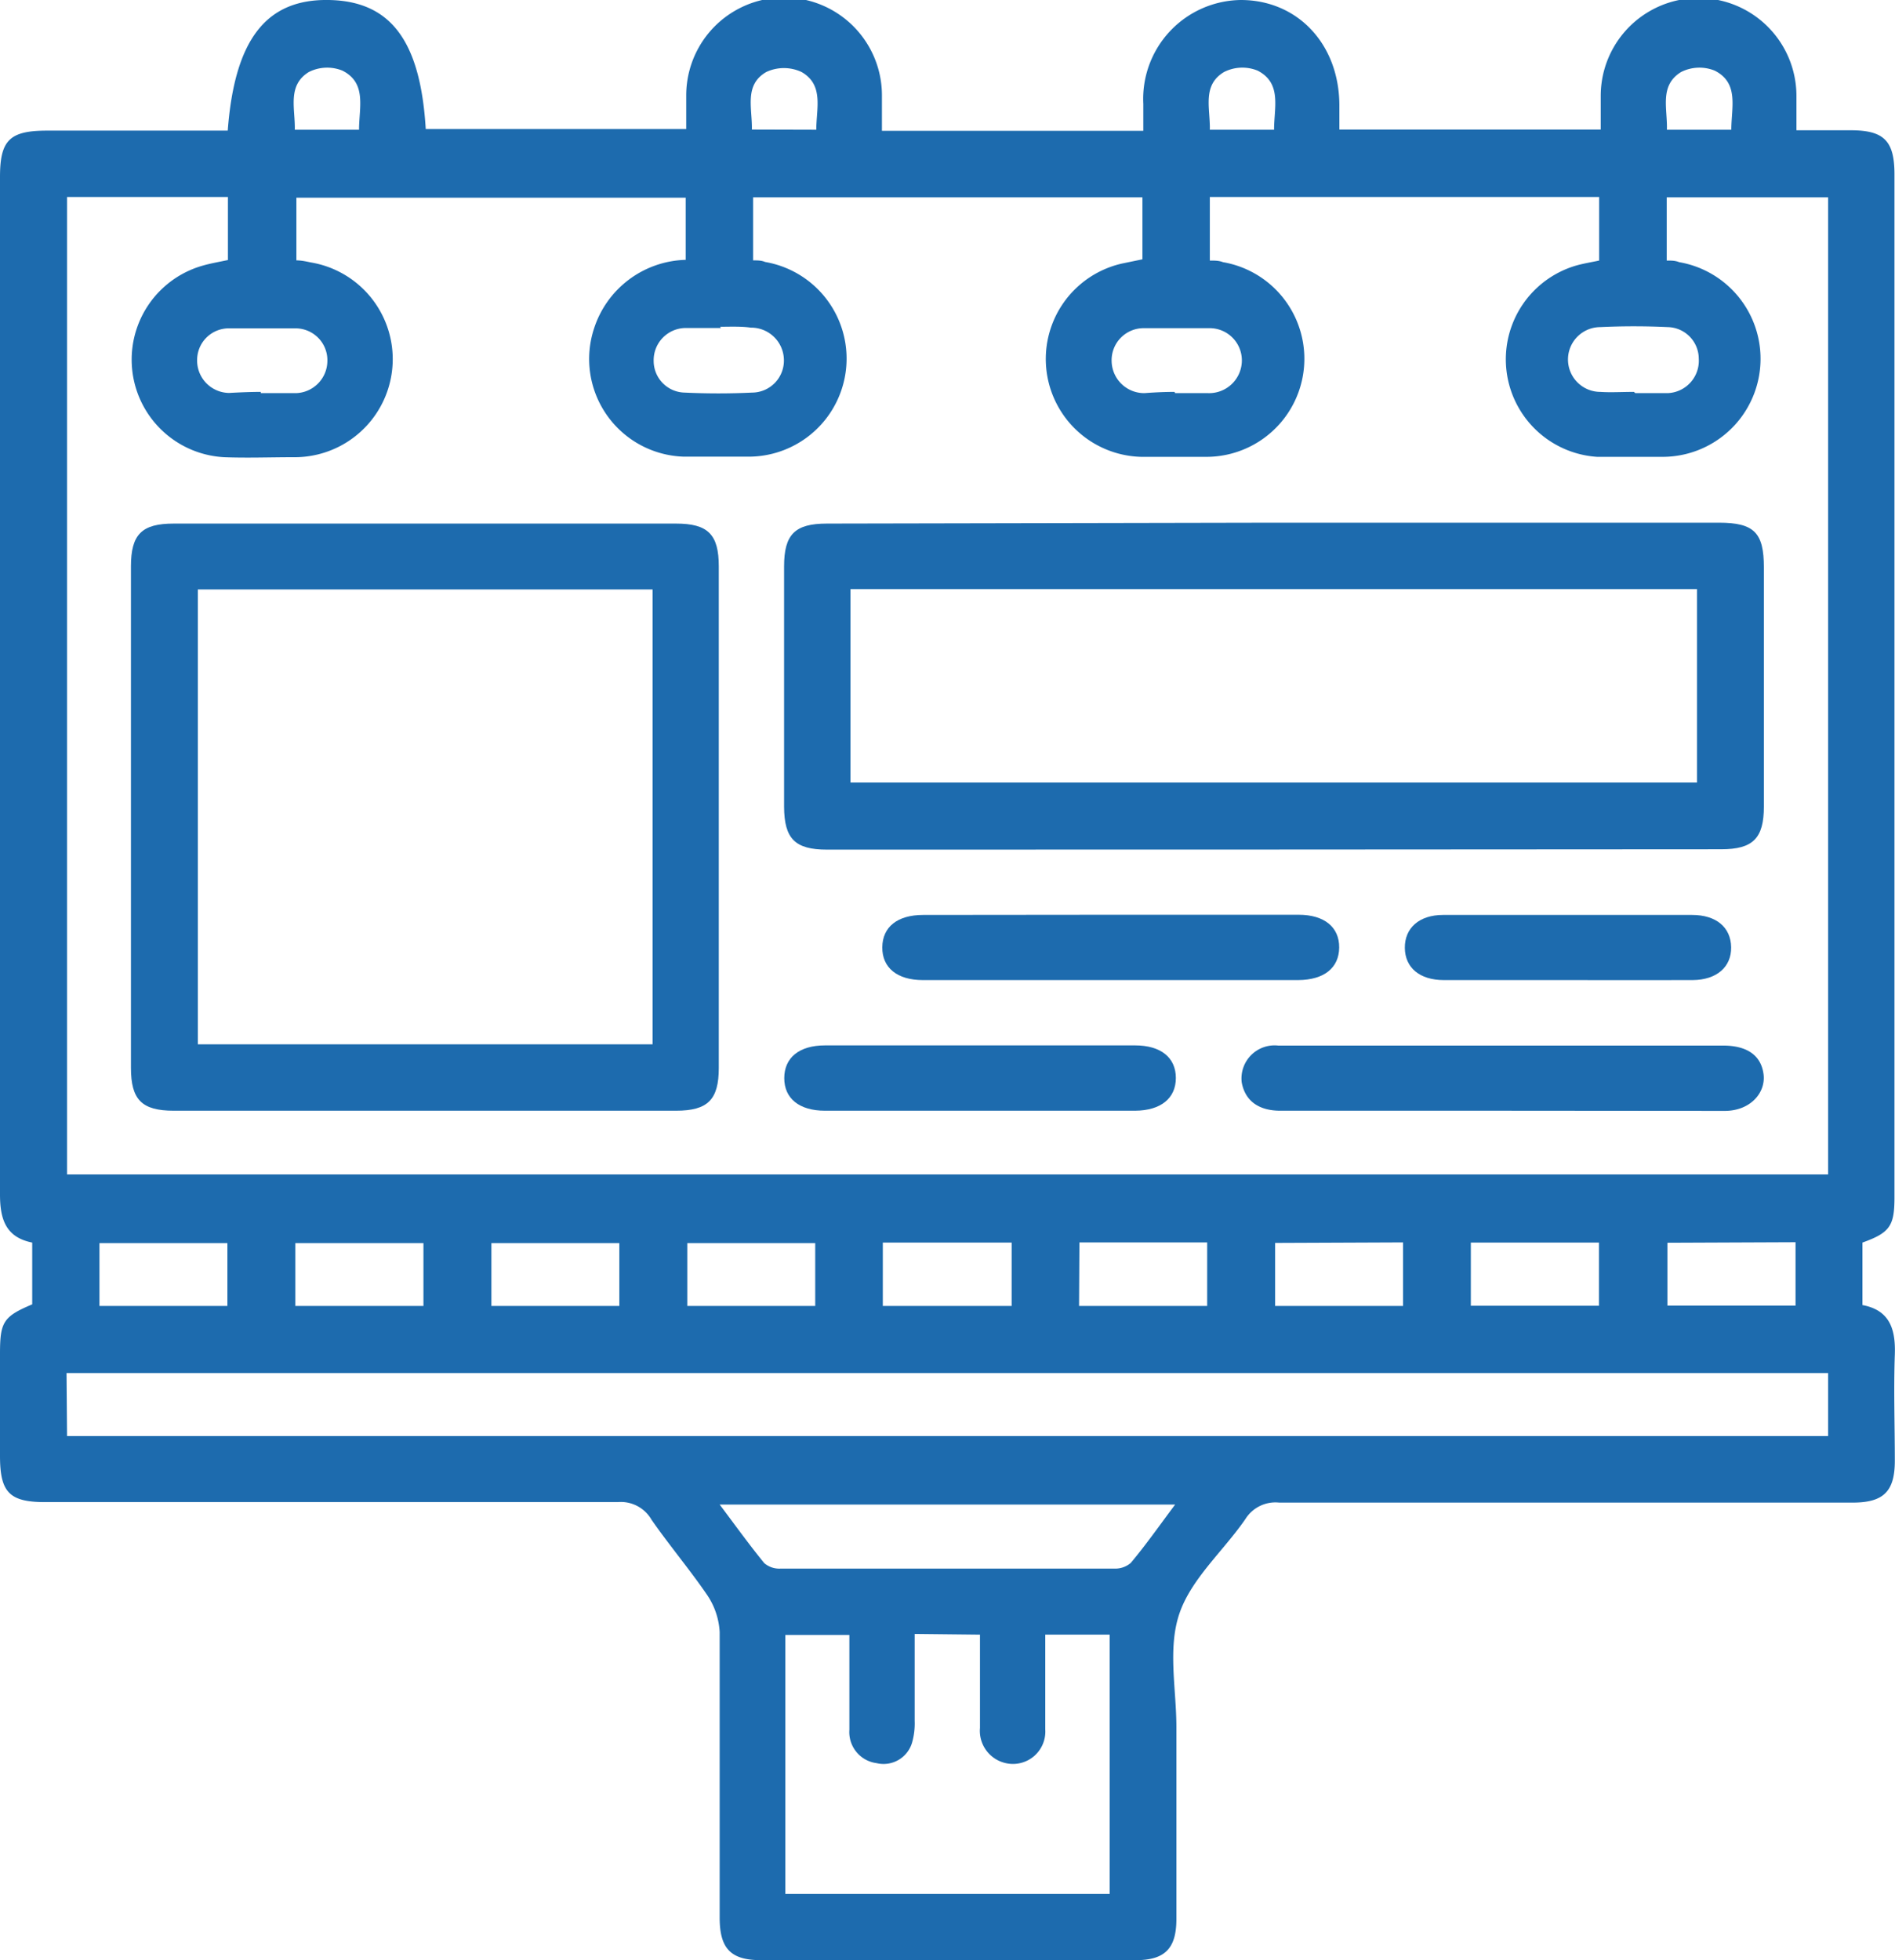
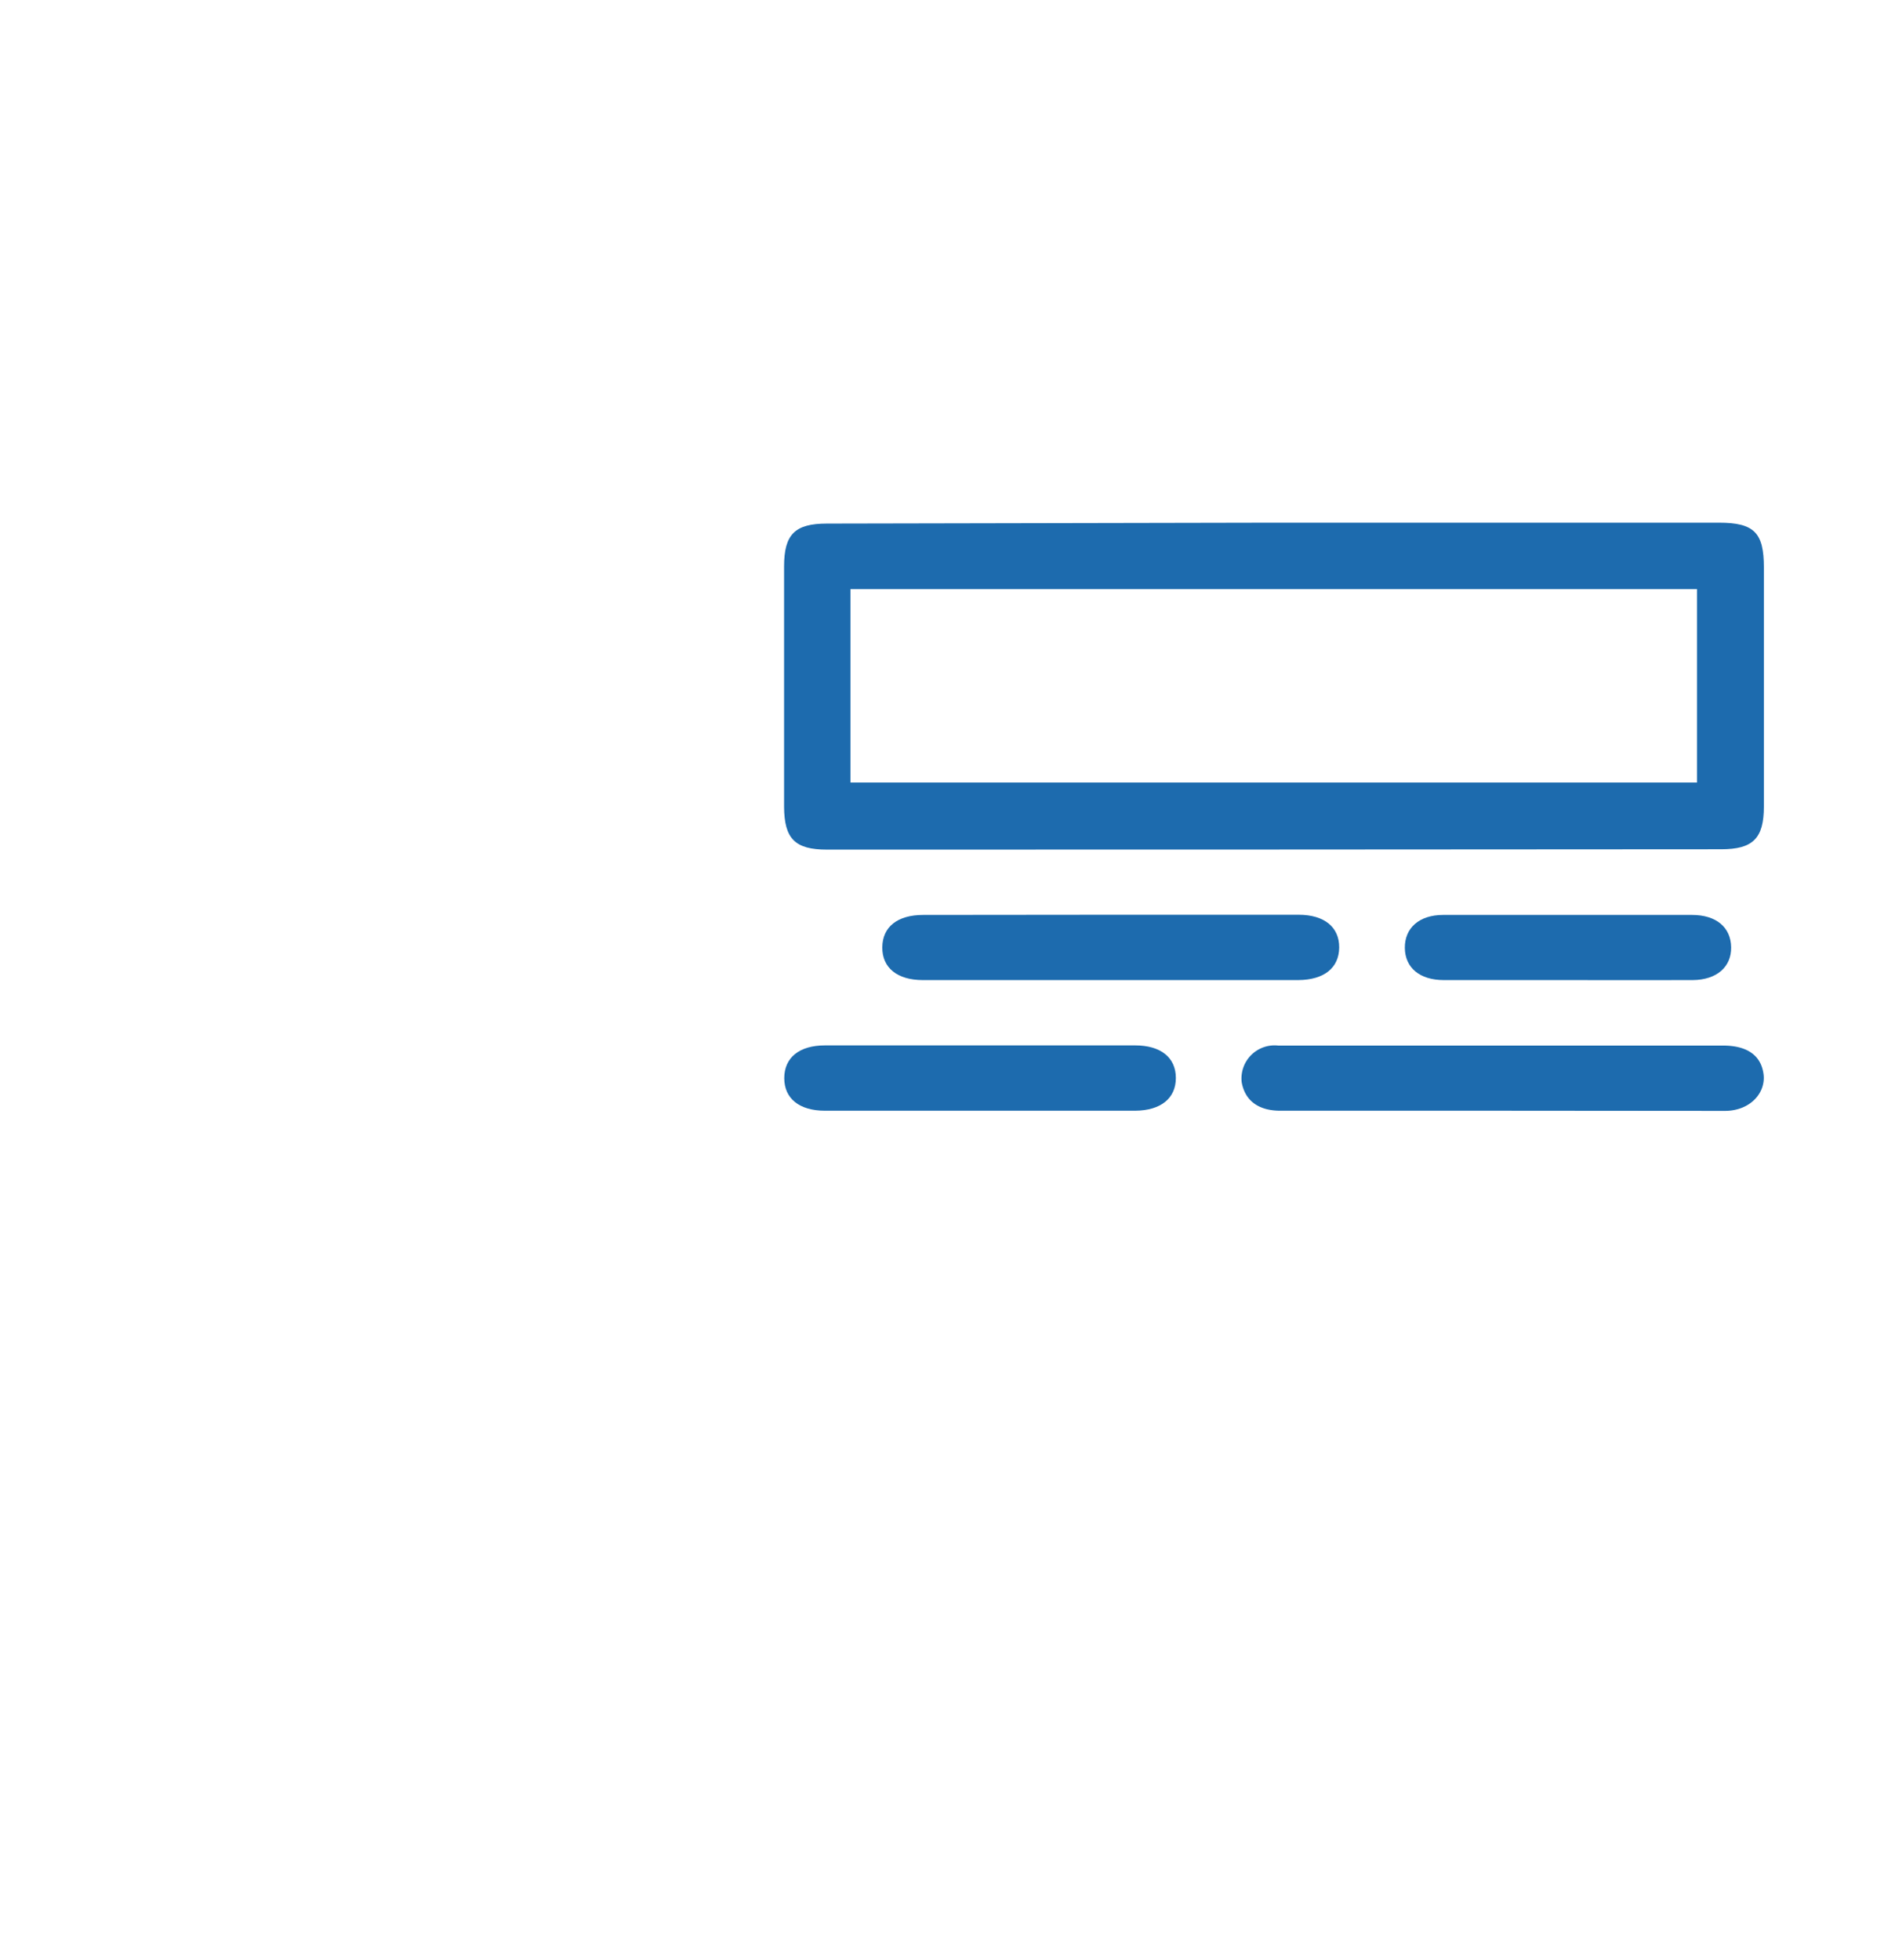
<svg xmlns="http://www.w3.org/2000/svg" viewBox="0 0 107.09 110.74">
  <defs>
    <style>.cls-1{fill:#1d6bae;}</style>
  </defs>
  <g id="Capa_2" data-name="Capa 2">
    <g id="Capa_5" data-name="Capa 5">
-       <path class="cls-1" d="M12.87,7.38C13.26,2.22,15.05-.06,18.58,0s5.18,2.35,5.48,7.29H38.78c0-.62,0-1.26,0-1.9a5.53,5.53,0,0,1,11.06,0c0,.62,0,1.23,0,2H64.61V5.87A5.59,5.59,0,0,1,70.12,0c3.2,0,5.55,2.48,5.57,5.92v1.4H90.46c0-.63,0-1.27,0-1.9a5.53,5.53,0,0,1,11.06,0c0,.61,0,1.21,0,1.94h3.07c1.88,0,2.47.6,2.47,2.49q0,22.32,0,44.64c0,4.38,0,8.76,0,13.15,0,1.61-.25,2-1.81,2.56v3.53c1.55.29,1.88,1.37,1.83,2.8-.07,2,0,4,0,6,0,1.73-.64,2.36-2.38,2.36q-16.2,0-32.41,0a2,2,0,0,0-1.91.93c-1.24,1.8-3.06,3.37-3.73,5.34s-.17,4.26-.17,6.41c0,3.62,0,7.23,0,10.85,0,1.66-.65,2.32-2.29,2.32H43c-1.7,0-2.33-.65-2.33-2.4,0-5.38,0-10.76,0-16.14a4.14,4.14,0,0,0-.7-2.08c-1-1.46-2.14-2.81-3.15-4.26a2,2,0,0,0-1.89-1q-16.08,0-32.18,0C.55,84.9,0,84.36,0,82.25V76.48c0-1.8.19-2.1,1.82-2.79V70.2C.32,69.9,0,68.87,0,67.48Q0,38.75,0,10C0,7.91.55,7.38,2.67,7.38ZM3.79,11.13V66.35h99.52V11.15H94.19v3.57c.26,0,.48,0,.7.09a5.54,5.54,0,0,1-.94,11c-1.23,0-2.46,0-3.69,0A5.52,5.52,0,0,1,89.08,15c.43-.12.87-.19,1.29-.28V11.13h-22v3.59c.28,0,.51,0,.74.09a5.54,5.54,0,0,1-.92,11c-1.23,0-2.46,0-3.69,0a5.53,5.53,0,0,1-1.1-10.92l1.16-.24V11.15h-22v3.56c.25,0,.47,0,.68.09a5.54,5.54,0,0,1-.9,11c-1.23,0-2.46,0-3.69,0a5.52,5.52,0,0,1-5.08-7.24,5.6,5.6,0,0,1,5.18-3.88V11.17h-22v3.54c.31,0,.58.07.84.12a5.54,5.54,0,0,1-1,11c-1.31,0-2.62.05-3.92,0A5.52,5.52,0,0,1,11.48,15c.46-.13.94-.21,1.4-.31V11.13Zm0,70h99.52V77.57H3.76ZM51.69,92.31c0,1.69,0,3.3,0,4.91a3.94,3.94,0,0,1-.15,1.24,1.68,1.68,0,0,1-2,1.15A1.77,1.77,0,0,1,48,97.72c0-1.79,0-3.58,0-5.35H44.38V107H62.71V92.35H59.07c0,1.83,0,3.59,0,5.35a1.83,1.83,0,0,1-2.18,1.92,1.87,1.87,0,0,1-1.51-2c0-1.75,0-3.5,0-5.27ZM40.67,85c.9,1.2,1.68,2.28,2.52,3.31a1.31,1.31,0,0,0,.91.31q9.45,0,18.89,0a1.36,1.36,0,0,0,.91-.32c.84-1,1.62-2.11,2.51-3.3ZM12.85,73.78V70.23H5.62v3.55Zm11.08,0V70.23H16.69v3.55Zm11.07,0V70.23H27.77v3.55Zm11.07,0V70.23H38.84v3.55Zm3.82,0h7.28V70.2H49.89Zm11.09,0h7.24V70.19H61Zm11.08-3.56v3.56h7.23V70.19Zm11.06,3.55h7.24V70.2H83.12Zm11.11-3.56v3.55h7.24V70.18Zm-79.49-48c.65,0,1.31,0,2,0a1.83,1.83,0,0,0,1.76-1.79,1.8,1.8,0,0,0-1.79-1.87c-1.27,0-2.54,0-3.81,0a1.79,1.79,0,0,0-1.76,1.78,1.83,1.83,0,0,0,1.8,1.87C13.51,22.17,14.13,22.14,14.74,22.14Zm26-3.68c-.65,0-1.3,0-2,0a1.82,1.82,0,0,0-1.8,1.86,1.79,1.79,0,0,0,1.75,1.79c1.27.06,2.54.06,3.81,0a1.81,1.81,0,0,0,1.8-1.86,1.85,1.85,0,0,0-1.87-1.81C41.86,18.43,41.28,18.46,40.7,18.46Zm25.67,3.68c.62,0,1.23,0,1.85,0a1.85,1.85,0,0,0,1.92-1.87,1.82,1.82,0,0,0-1.86-1.8c-1.23,0-2.47,0-3.69,0a1.81,1.81,0,0,0-1.81,1.86,1.84,1.84,0,0,0,1.86,1.81C65.22,22.17,65.79,22.14,66.37,22.14Zm26,0c.61,0,1.23,0,1.84,0A1.83,1.83,0,0,0,96,20.26a1.79,1.79,0,0,0-1.76-1.78c-1.27-.06-2.54-.06-3.8,0a1.83,1.83,0,0,0,0,3.66C91,22.18,91.68,22.14,92.34,22.14ZM20.29,7.33c0-1.26.45-2.64-.94-3.34a2.3,2.3,0,0,0-1.9.08c-1.23.76-.76,2.07-.79,3.26Zm25.84,0c0-1.2.44-2.53-.83-3.26a2.35,2.35,0,0,0-2,0c-1.26.73-.78,2.05-.81,3.25ZM72,7.33c0-1.26.45-2.63-.93-3.34a2.29,2.29,0,0,0-1.9.08c-1.25.75-.77,2.06-.8,3.26Zm25.84,0c0-1.26.45-2.64-.94-3.34a2.3,2.3,0,0,0-1.9.08c-1.24.76-.76,2.07-.8,3.26Z" />
      <path class="cls-1" d="M72,29.53H97.14c2,0,2.54.57,2.54,2.53v13.5c0,1.81-.62,2.42-2.42,2.42Q72,48,46.74,48c-1.81,0-2.42-.61-2.43-2.42V32c0-1.81.61-2.42,2.42-2.42ZM48.06,44.21H95.9V33.28H48.06Z" />
-       <path class="cls-1" d="M40.62,46.14V60.33c0,1.8-.62,2.42-2.42,2.42H9.82c-1.81,0-2.42-.62-2.42-2.43V32c0-1.81.61-2.42,2.42-2.42H38.2c1.81,0,2.42.61,2.42,2.42ZM36.88,33.3H11.18V59h25.7Z" />
      <path class="cls-1" d="M84.92,62.75H72.35c-1.27,0-2-.6-2.18-1.61a1.87,1.87,0,0,1,2.06-2.07c2.69,0,5.38,0,8.07,0H97.37c1.37,0,2.15.56,2.29,1.61s-.74,2.07-2.17,2.08Z" />
      <path class="cls-1" d="M62.78,51.68H73.39c1.45,0,2.3.7,2.29,1.85s-.85,1.83-2.31,1.84H52.15c-1.45,0-2.3-.7-2.29-1.85s.85-1.83,2.31-1.83Z" />
      <path class="cls-1" d="M55.39,62.75H46.62c-1.45,0-2.3-.69-2.3-1.84s.84-1.85,2.3-1.85H64.15c1.45,0,2.3.69,2.3,1.84s-.85,1.84-2.3,1.85Z" />
      <path class="cls-1" d="M88.51,55.37c-2.3,0-4.61,0-6.92,0-1.36,0-2.19-.7-2.2-1.82s.81-1.86,2.16-1.86H95.62c1.37,0,2.19.7,2.21,1.82s-.82,1.85-2.17,1.86C93.28,55.38,90.9,55.37,88.51,55.37Z" />
    </g>
  </g>
</svg>